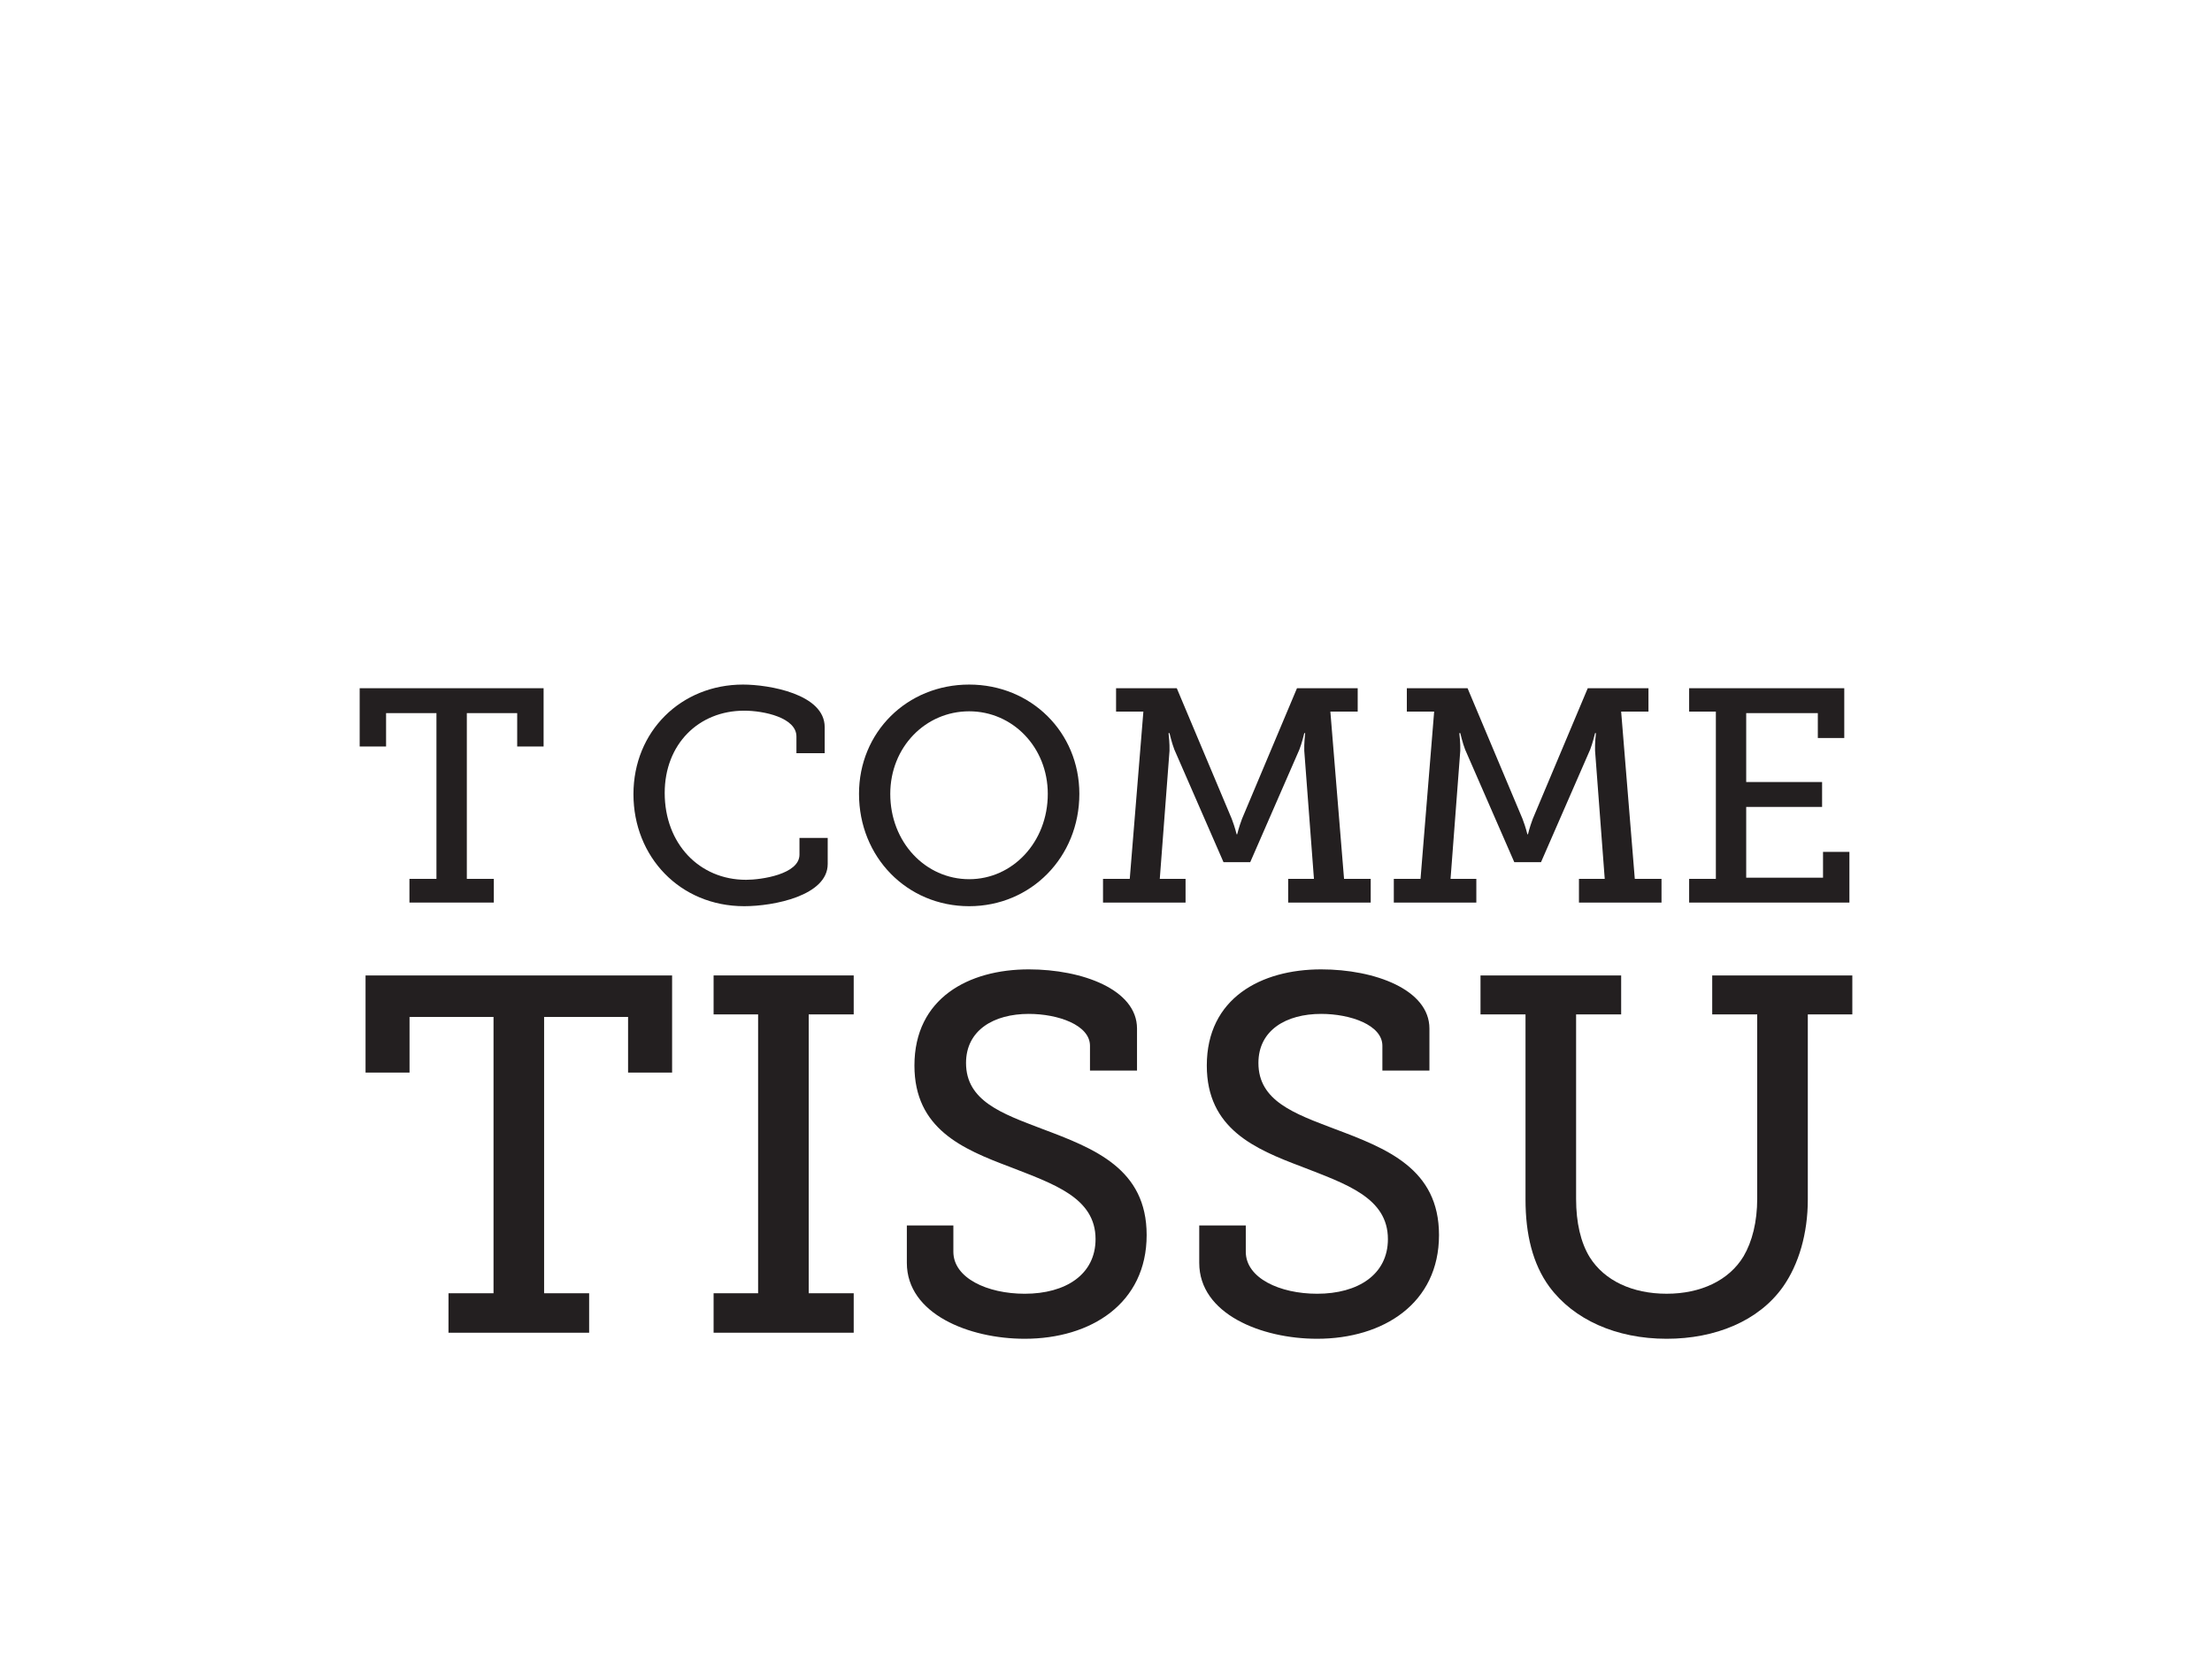
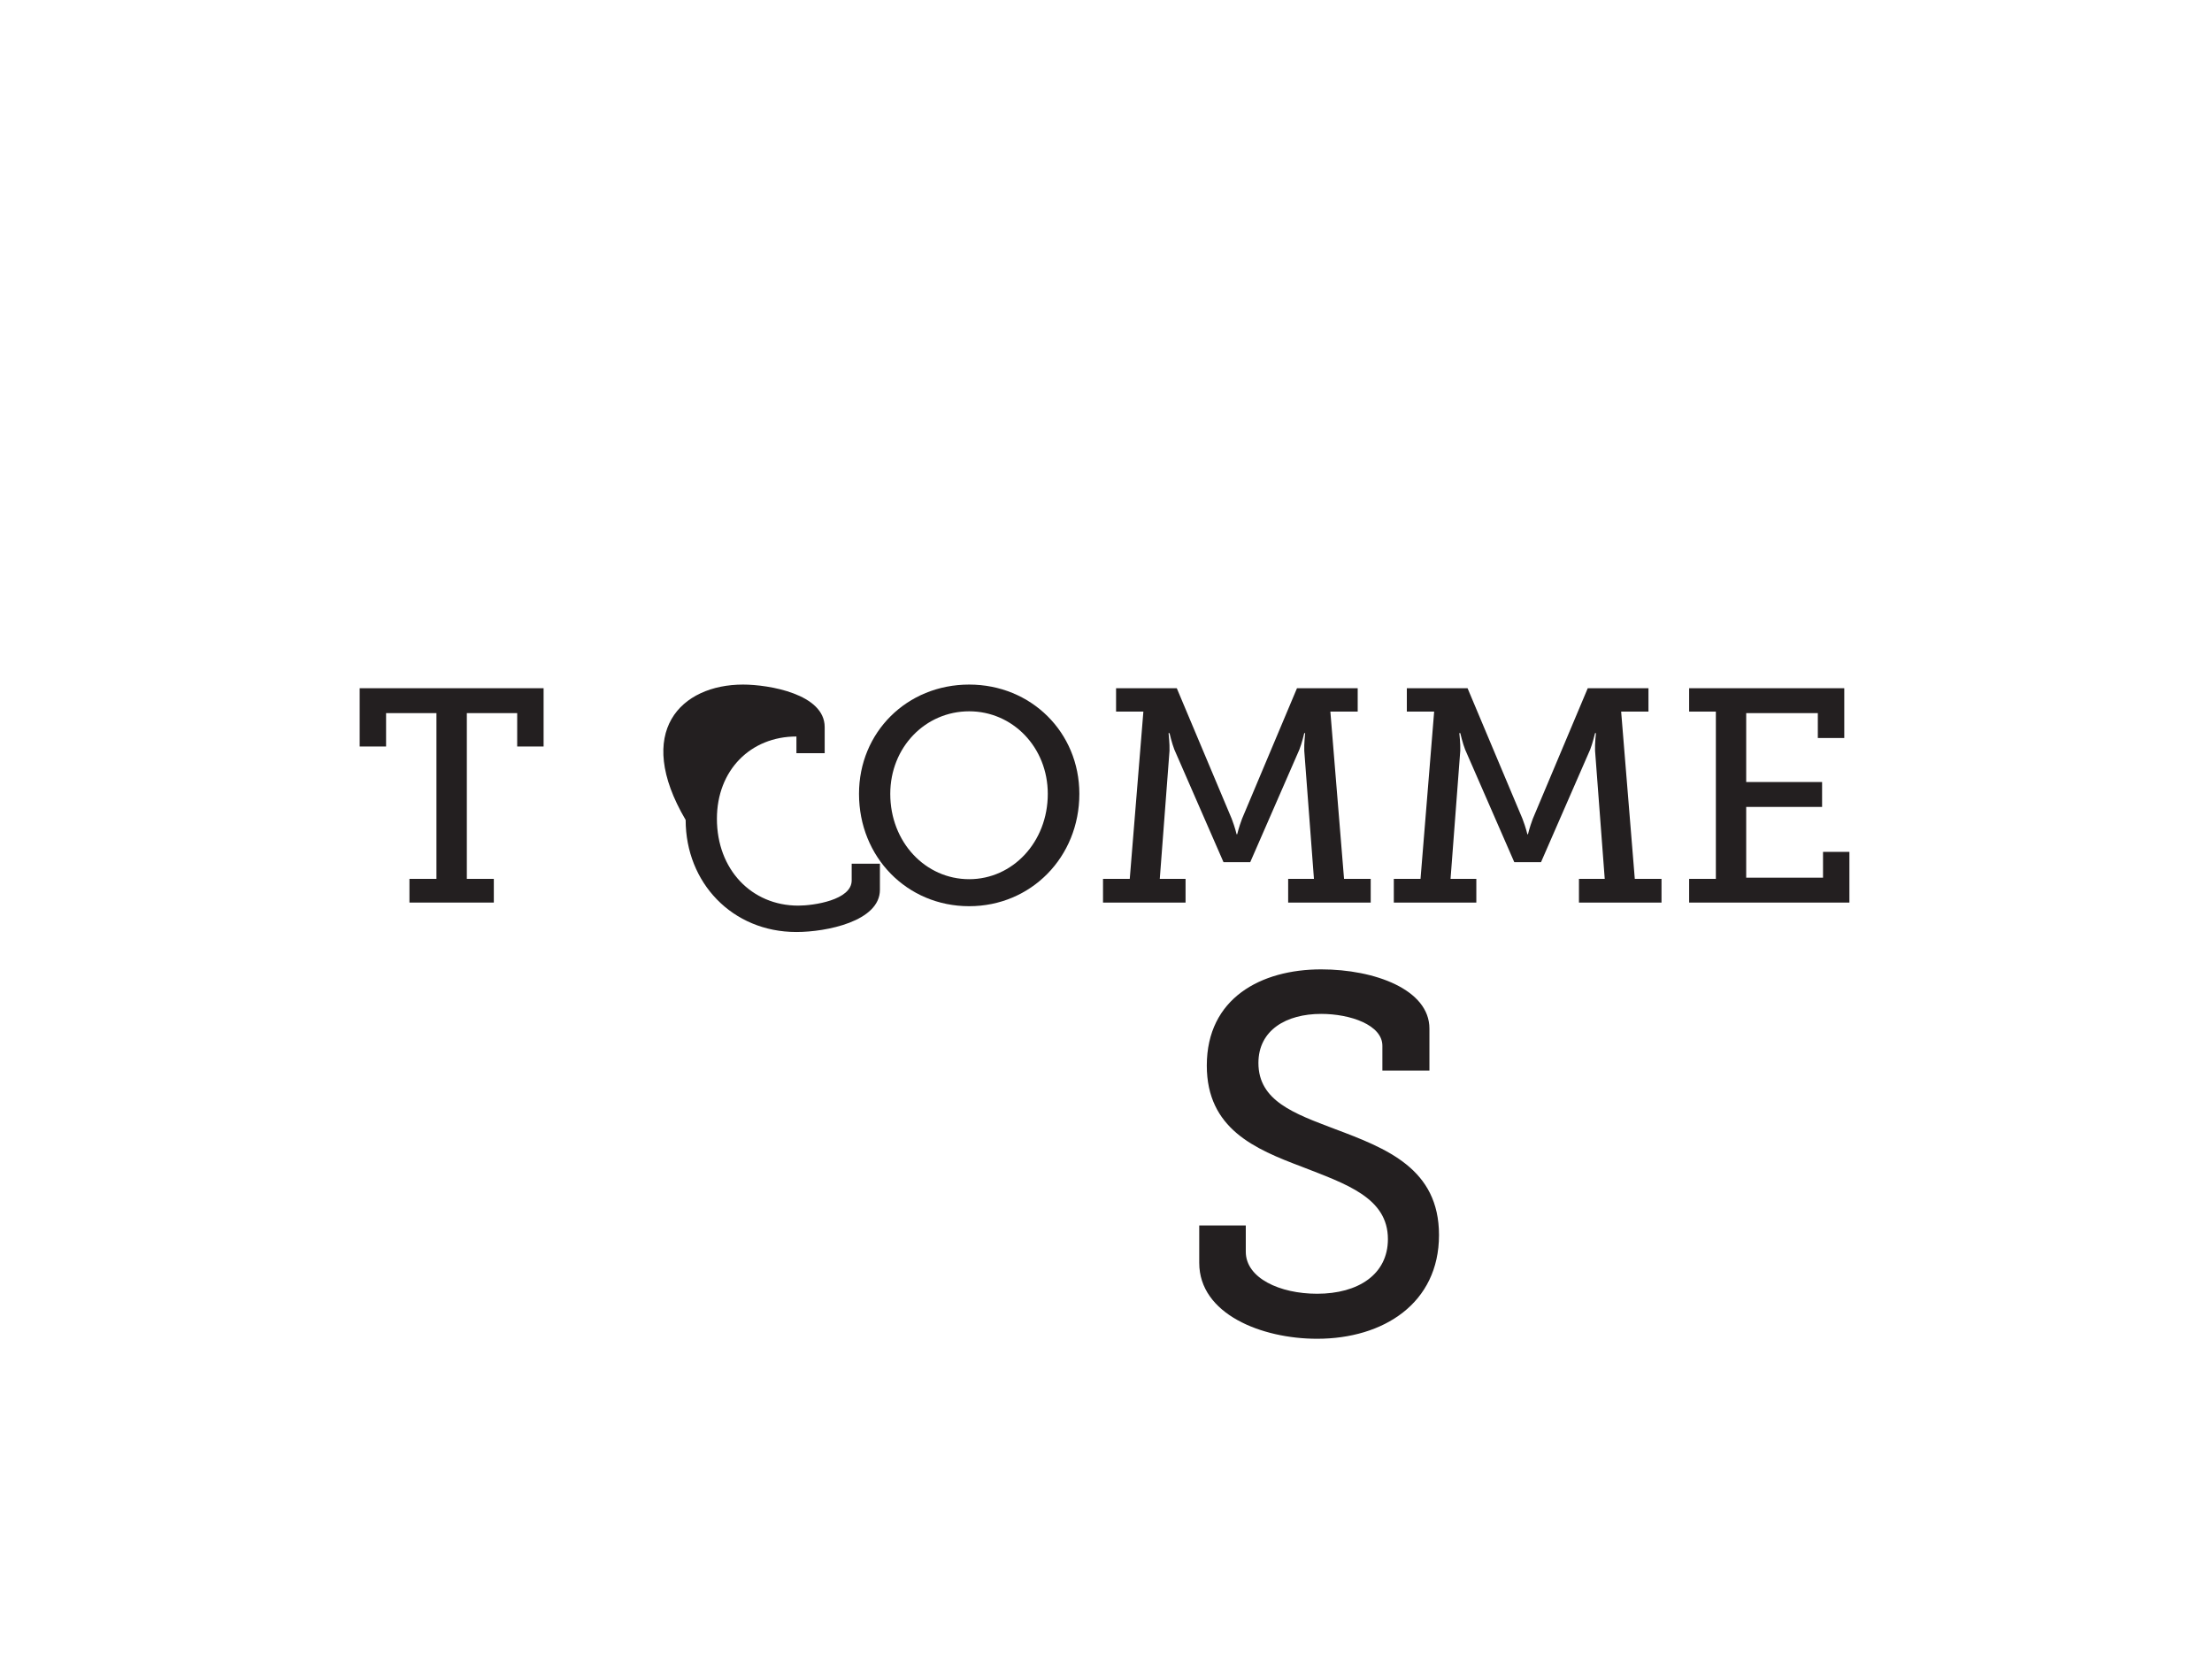
<svg xmlns="http://www.w3.org/2000/svg" version="1.1" id="svg2985" x="0px" y="0px" width="274.486px" height="207.246px" viewBox="0 -43.754 274.486 207.246" enable-background="new 0 -43.754 274.486 207.246" xml:space="preserve">
  <g id="g2993" transform="matrix(1.25,0,0,-1.25,156.25,897.5)">
    <path id="path2995" fill="#231F20" d="M-84.353,665.782h2.68v16.45h-5v-3.313h-2.621v5.784h18.258v-5.784h-2.621v3.313h-5v-16.45   h2.68v-2.351h-8.377V665.782L-84.353,665.782z" />
-     <path id="path2997" fill="#231F20" d="M-51.237,685.065c2.56,0,8.105-0.936,8.105-4.217v-2.594h-2.805v1.658   c0,1.869-3.223,2.562-5.183,2.562c-4.549,0-7.894-3.345-7.894-8.166c0-5.032,3.436-8.619,8.075-8.619   c1.506,0,5.304,0.544,5.304,2.501v1.658h2.802v-2.589c0-3.134-5.334-4.188-8.288-4.188c-6.386,0-10.996,4.91-10.996,11.119   C-62.114,680.427-57.387,685.065-51.237,685.065z" />
+     <path id="path2997" fill="#231F20" d="M-51.237,685.065c2.56,0,8.105-0.936,8.105-4.217v-2.594h-2.805v1.658   c-4.549,0-7.894-3.345-7.894-8.166c0-5.032,3.436-8.619,8.075-8.619   c1.506,0,5.304,0.544,5.304,2.501v1.658h2.802v-2.589c0-3.134-5.334-4.188-8.288-4.188c-6.386,0-10.996,4.91-10.996,11.119   C-62.114,680.427-57.387,685.065-51.237,685.065z" />
    <path id="path2999" fill="#231F20" d="M-28.788,685.065c6.145,0,10.937-4.732,10.937-10.848c0-6.268-4.792-11.147-10.937-11.147   c-6.178,0-10.937,4.88-10.937,11.147C-39.727,680.333-34.967,685.065-28.788,685.065 M-28.788,665.75   c4.307,0,7.803,3.676,7.803,8.467c0,4.639-3.496,8.195-7.803,8.195c-4.341,0-7.834-3.556-7.834-8.195   C-36.623,669.425-33.13,665.75-28.788,665.75z" />
    <path id="path3001" fill="#231F20" d="M-15.501,665.782h2.654l1.352,16.601h-2.711v2.32h6.027l5.453-12.957   c0.334-0.872,0.486-1.535,0.486-1.535h0.059c0,0,0.152,0.661,0.48,1.535l5.455,12.957h6.027v-2.32H7.067l1.359-16.601h2.647v-2.351   H2.878v2.351h2.56l-0.961,12.714c-0.03,0.664,0.088,1.749,0.088,1.749H4.478c0,0-0.242-1.025-0.486-1.628l-4.88-11.177h-2.653   l-4.88,11.177c-0.24,0.604-0.48,1.628-0.48,1.628h-0.094c0,0,0.122-1.084,0.094-1.749l-0.966-12.714h2.559v-2.351h-8.194v2.351   H-15.501z" />
    <path id="path3003" fill="#231F20" d="M13.365,665.782h2.653l1.353,16.601h-2.712v2.32h6.028l5.452-12.957   c0.334-0.872,0.486-1.535,0.486-1.535h0.059c0,0,0.152,0.661,0.48,1.535l5.455,12.957h6.027v-2.32h-2.712l1.355-16.601h2.652   v-2.351h-8.195v2.351h2.559l-0.96,12.714c-0.034,0.664,0.087,1.749,0.087,1.749h-0.087c0,0-0.246-1.025-0.486-1.628l-4.88-11.177   h-2.653l-4.88,11.177c-0.241,0.604-0.48,1.628-0.48,1.628H19.87c0,0,0.123-1.084,0.094-1.749l-0.966-12.714h2.56v-2.351h-8.192   V665.782z" />
    <path id="path3005" fill="#231F20" d="M42.684,665.782h2.653v16.601h-2.653v2.32h15.4v-4.941h-2.625v2.47h-7.111v-6.838h7.534   v-2.471h-7.534V665.9h7.627v2.562h2.619v-5.032H42.684V665.782L42.684,665.782z" />
-     <path id="path3007" fill="#231F20" d="M-80.477,624.658h4.47v27.422h-8.337v-5.523h-4.367v9.642h30.432v-9.642h-4.371v5.523h-8.335   v-27.422h4.47v-3.916h-13.963L-80.477,624.658L-80.477,624.658z" />
-     <path id="path3009" fill="#231F20" d="M-54.16,624.658h4.419v27.674h-4.419v3.867h13.909v-3.867h-4.468v-27.674h4.468v-3.916   H-54.16V624.658z" />
-     <path id="path3011" fill="#231F20" d="M-30.358,631.389v-2.611c0-2.611,3.368-4.169,7.082-4.169c4.068,0,7.033,1.909,7.033,5.423   c0,4.118-4.169,5.474-8.538,7.18c-4.669,1.759-9.442,3.768-9.442,10.045c0,6.68,5.373,9.544,11.349,9.544   c5.324,0,10.747-2.01,10.747-5.875v-4.169h-4.669v2.461c0,2.059-3.164,3.164-6.077,3.164c-3.464,0-6.228-1.608-6.228-4.872   c0-3.766,3.566-5.022,7.532-6.53c5.223-1.958,10.399-3.968,10.399-10.545c0-6.78-5.526-10.294-12.105-10.294   c-5.523,0-11.701,2.459-11.701,7.533v3.714H-30.358L-30.358,631.389z" />
    <path id="path3013" fill="#231F20" d="M-1.329,631.389v-2.611c0-2.611,3.364-4.169,7.081-4.169c4.066,0,7.028,1.909,7.028,5.423   c0,4.118-4.169,5.474-8.537,7.18c-4.67,1.759-9.442,3.768-9.442,10.045c0,6.68,5.377,9.544,11.355,9.544   c5.322,0,10.745-2.01,10.745-5.875v-4.169h-4.67v2.461c0,2.059-3.168,3.164-6.076,3.164c-3.467,0-6.23-1.608-6.23-4.872   c0-3.766,3.566-5.022,7.533-6.53c5.223-1.958,10.394-3.968,10.394-10.545c0-6.78-5.523-10.294-12.1-10.294   c-5.527,0-11.702,2.459-11.702,7.533v3.714H-1.329L-1.329,631.389z" />
-     <path id="path3015" fill="#231F20" d="M26.44,652.332h-4.468v3.867h13.963v-3.867h-4.473v-18.331c0-2.309,0.455-4.32,1.359-5.777   c1.456-2.31,4.219-3.614,7.631-3.614c3.363,0,6.18,1.304,7.636,3.717c0.853,1.456,1.353,3.414,1.353,5.723v18.28h-4.467v3.868   h13.909v-3.868h-4.419v-18.379c0-3.367-0.902-6.43-2.458-8.642c-2.413-3.414-6.734-5.169-11.555-5.169   c-5.021,0-9.24,1.909-11.648,5.169c-1.657,2.261-2.363,5.223-2.363,8.642L26.44,652.332L26.44,652.332z" />
  </g>
</svg>